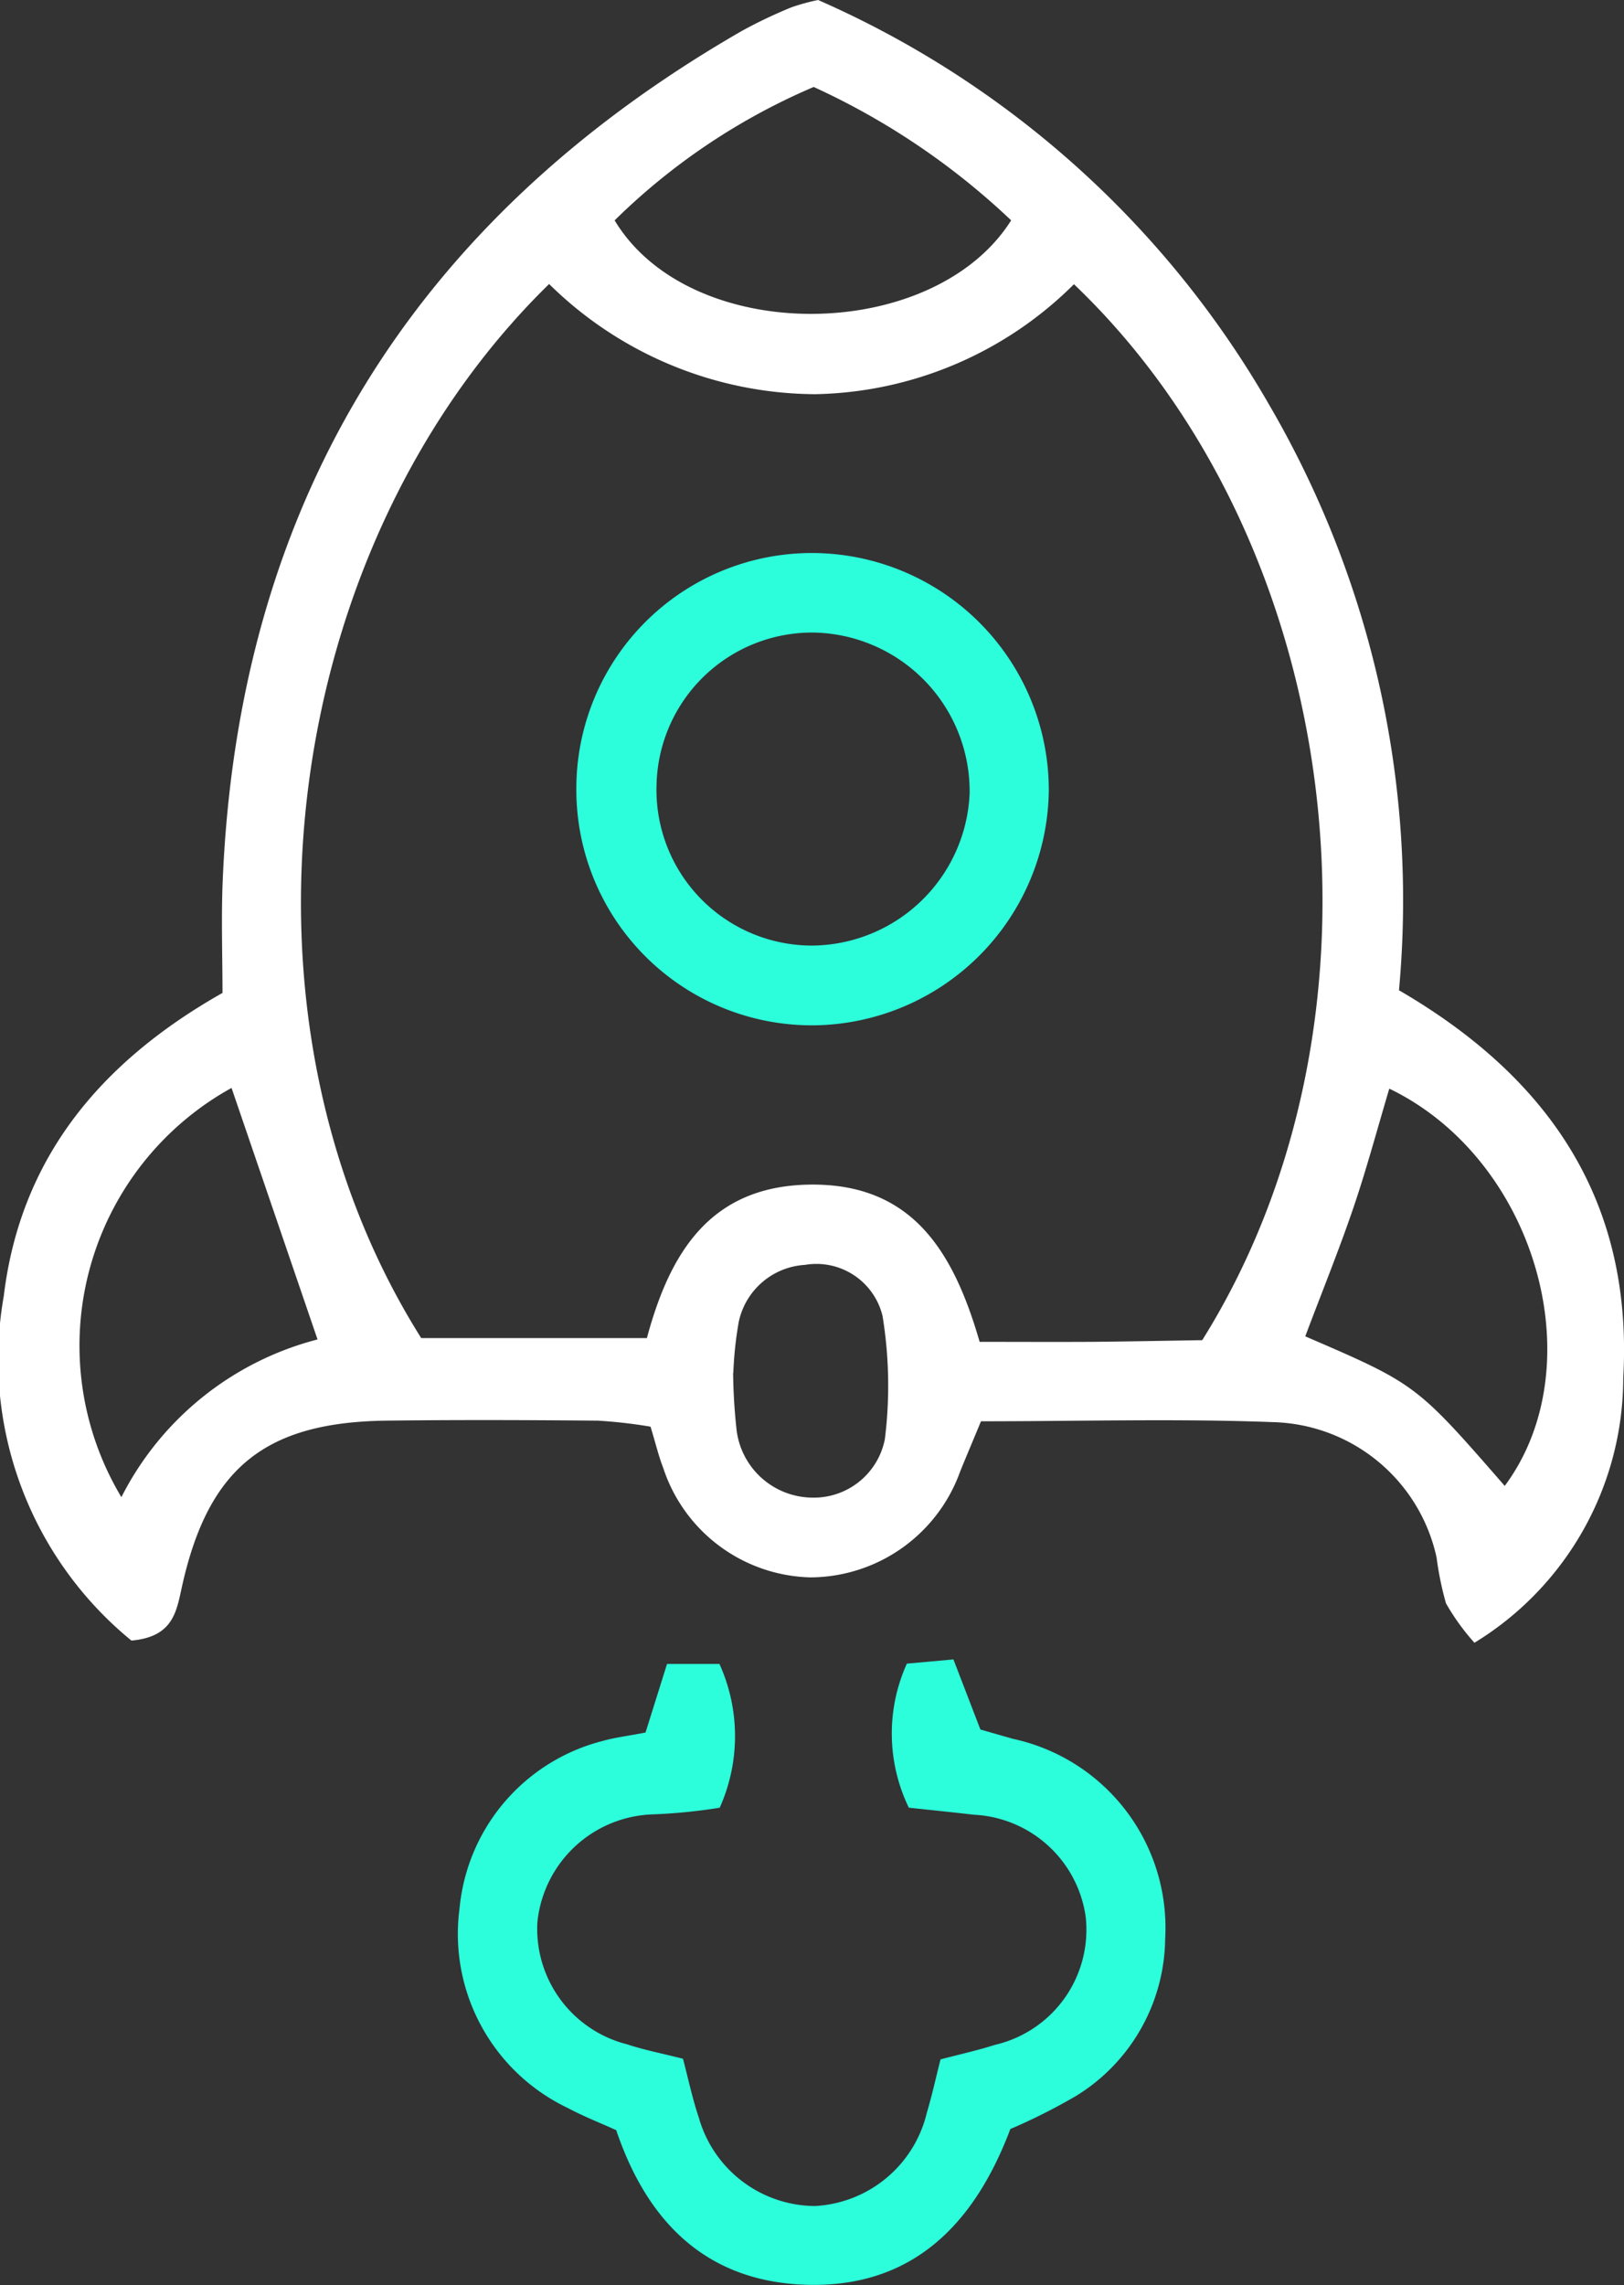
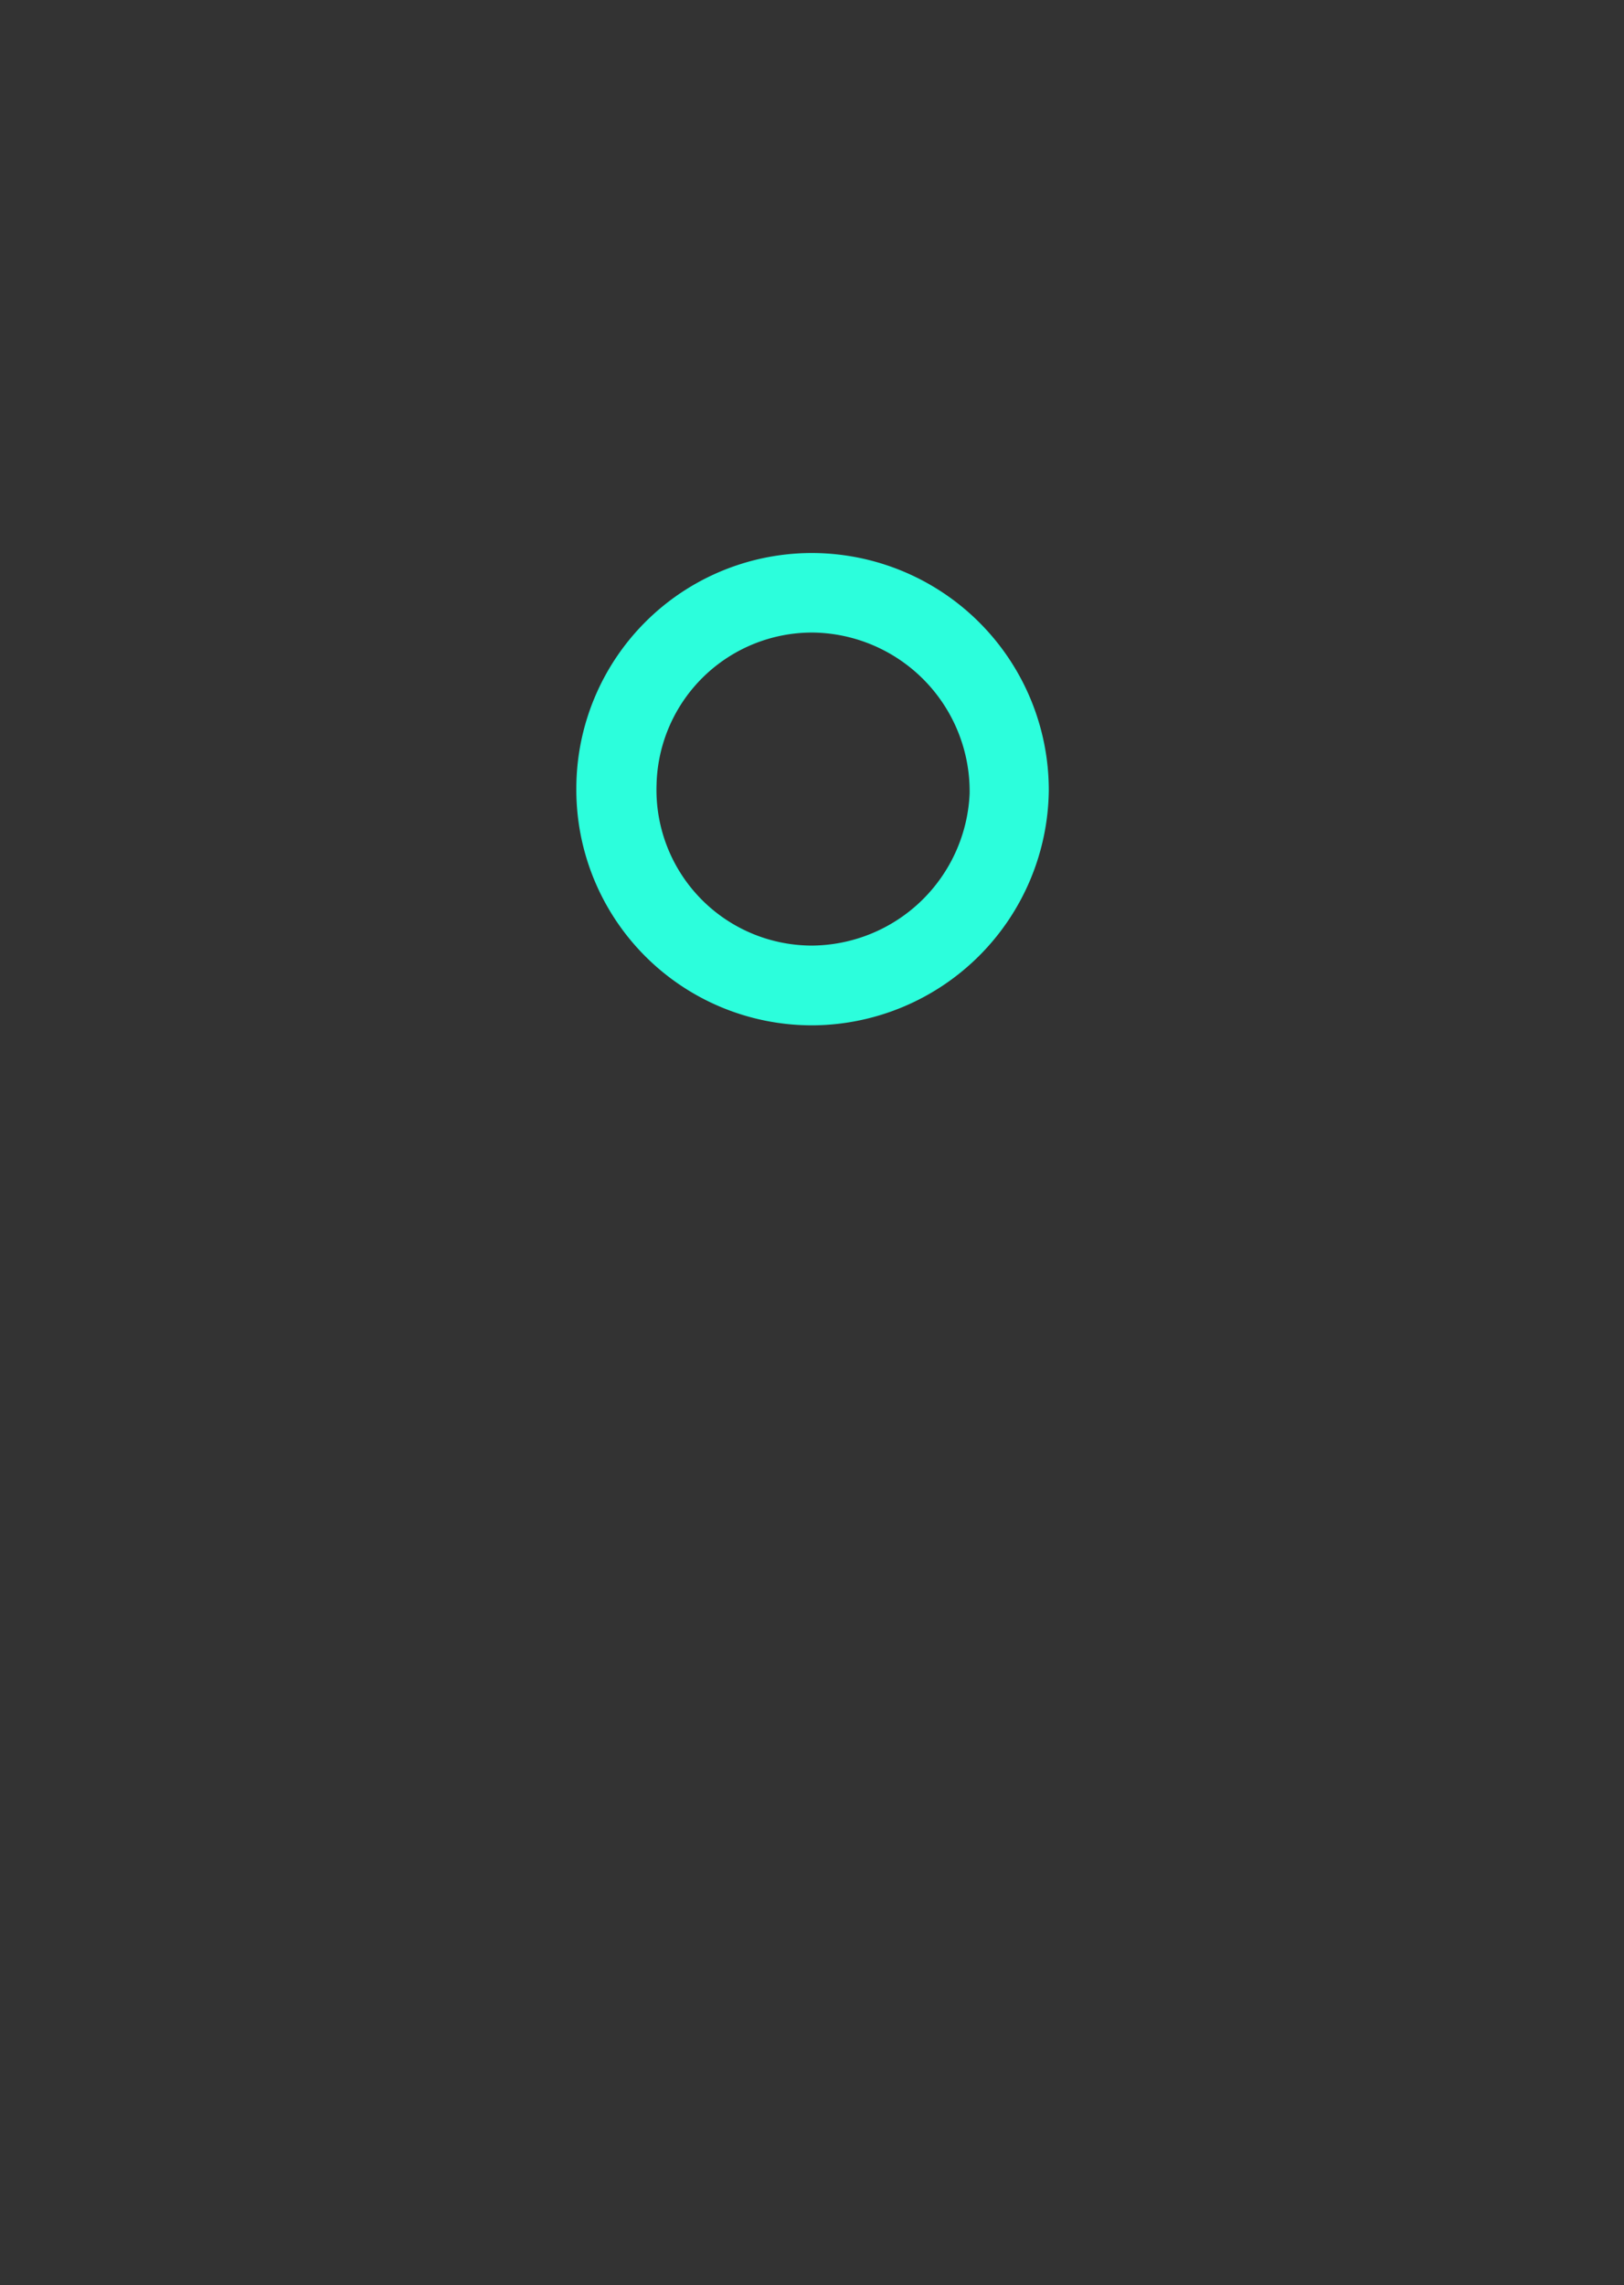
<svg xmlns="http://www.w3.org/2000/svg" id="Group_1220" data-name="Group 1220" width="38.604" height="54.314" viewBox="0 0 38.604 54.314">
  <rect x="0" y="0" width="38.604" height="54.314" fill="#333333" stroke="none" />
-   <path id="Path_38790" data-name="Path 38790" d="M-758.808,2679.188a23.03,23.03,0,0,1,10.716,9.61A23.372,23.372,0,0,1-745,2702.724c3.614,2.1,5.567,5.051,5.331,9.216a7.384,7.384,0,0,1-3.537,6.292,5.41,5.41,0,0,1-.677-.938,7.53,7.53,0,0,1-.223-1.088,4.088,4.088,0,0,0-3.865-3.217c-2.29-.088-4.586-.021-6.965-.021-.173.418-.335.8-.493,1.188a3.8,3.8,0,0,1-3.562,2.522,3.781,3.781,0,0,1-3.5-2.605c-.11-.284-.18-.584-.3-.977a11.69,11.69,0,0,0-1.255-.143c-1.676-.015-3.353-.021-5.029,0-2.862.037-4.209,1.113-4.84,3.879-.142.621-.189,1.257-1.216,1.348a8.629,8.629,0,0,1-3.035-8.183c.393-3.269,2.282-5.559,5.2-7.21,0-.823-.029-1.686,0-2.546.345-9.065,4.513-15.811,12.351-20.321a11.467,11.467,0,0,1,1.175-.559A5.018,5.018,0,0,1-758.808,2679.188Zm6.082,6.755a8.942,8.942,0,0,1-6.153,2.614,9.074,9.074,0,0,1-6.323-2.619c-6.384,6.241-7.879,17.371-3.04,25.053h5.364c.548-2.038,1.51-3.612,3.863-3.648,2.461-.037,3.432,1.615,4.047,3.737.914,0,1.777.005,2.639,0,.919-.008,1.837-.027,2.652-.04C-744.894,2703.4-746.247,2692.128-752.726,2685.943Zm-10.919-1.518c1.8,2.991,7.572,2.937,9.426,0a17.207,17.207,0,0,0-4.694-3.17A15.29,15.29,0,0,0-763.644,2684.425Zm-11.725,30.347a7.265,7.265,0,0,1,4.663-3.749l-2.044-5.978A7,7,0,0,0-775.369,2714.772Zm28.142-3.823c2.637,1.138,2.637,1.138,4.742,3.555,2.131-2.871.744-7.759-2.744-9.442-.283.948-.535,1.894-.849,2.818C-746.416,2708.872-746.811,2709.844-747.228,2710.949Zm-13.6.863a13.588,13.588,0,0,0,.084,1.377,1.829,1.829,0,0,0,1.779,1.593,1.72,1.72,0,0,0,1.744-1.39,10.271,10.271,0,0,0-.056-2.931,1.618,1.618,0,0,0-1.845-1.21,1.714,1.714,0,0,0-1.572,1.353A8.874,8.874,0,0,0-760.823,2711.812Z" transform="translate(778.255 -2679.188)" fill="#fff" />
-   <path id="Path_38791" data-name="Path 38791" d="M-761.366,2725.951l.511-1.63h1.246a4.159,4.159,0,0,1,.006,3.417,13,13,0,0,1-1.6.159,2.851,2.851,0,0,0-2.734,2.565,2.831,2.831,0,0,0,2.133,2.9c.406.135.83.216,1.328.343.124.47.224.946.377,1.4a2.887,2.887,0,0,0,2.759,2.1,2.89,2.89,0,0,0,2.662-2.222c.122-.406.212-.821.324-1.263.469-.123.886-.215,1.292-.345a2.808,2.808,0,0,0,2.158-3.051,2.825,2.825,0,0,0-2.657-2.419c-.539-.062-1.078-.117-1.546-.167a4.035,4.035,0,0,1-.047-3.424l1.107-.1.641,1.666.772.221a4.594,4.594,0,0,1,3.62,4.757,4.441,4.441,0,0,1-2.11,3.726,14.18,14.18,0,0,1-1.57.791c-.829,2.2-2.284,3.8-4.9,3.7-2.318-.09-3.726-1.476-4.469-3.673-.372-.169-.772-.325-1.147-.525a4.583,4.583,0,0,1-2.577-4.748,4.545,4.545,0,0,1,3.416-3.981C-762.076,2726.065-761.766,2726.031-761.366,2725.951Z" transform="translate(776.711 -2684.774)" fill="#2cfedc" />
  <path id="Path_38792" data-name="Path 38792" d="M-751.381,2699.836a5.648,5.648,0,0,1-5.564,5.582,5.6,5.6,0,0,1-5.667-5.647,5.6,5.6,0,0,1,5.547-5.578A5.637,5.637,0,0,1-751.381,2699.836Zm-5.637,3.687a3.78,3.78,0,0,0,3.755-3.614,3.776,3.776,0,0,0-3.725-3.826,3.7,3.7,0,0,0-3.717,3.613A3.7,3.7,0,0,0-757.018,2703.523Z" transform="translate(776.312 -2681.049)" fill="#2cfedc" />
</svg>